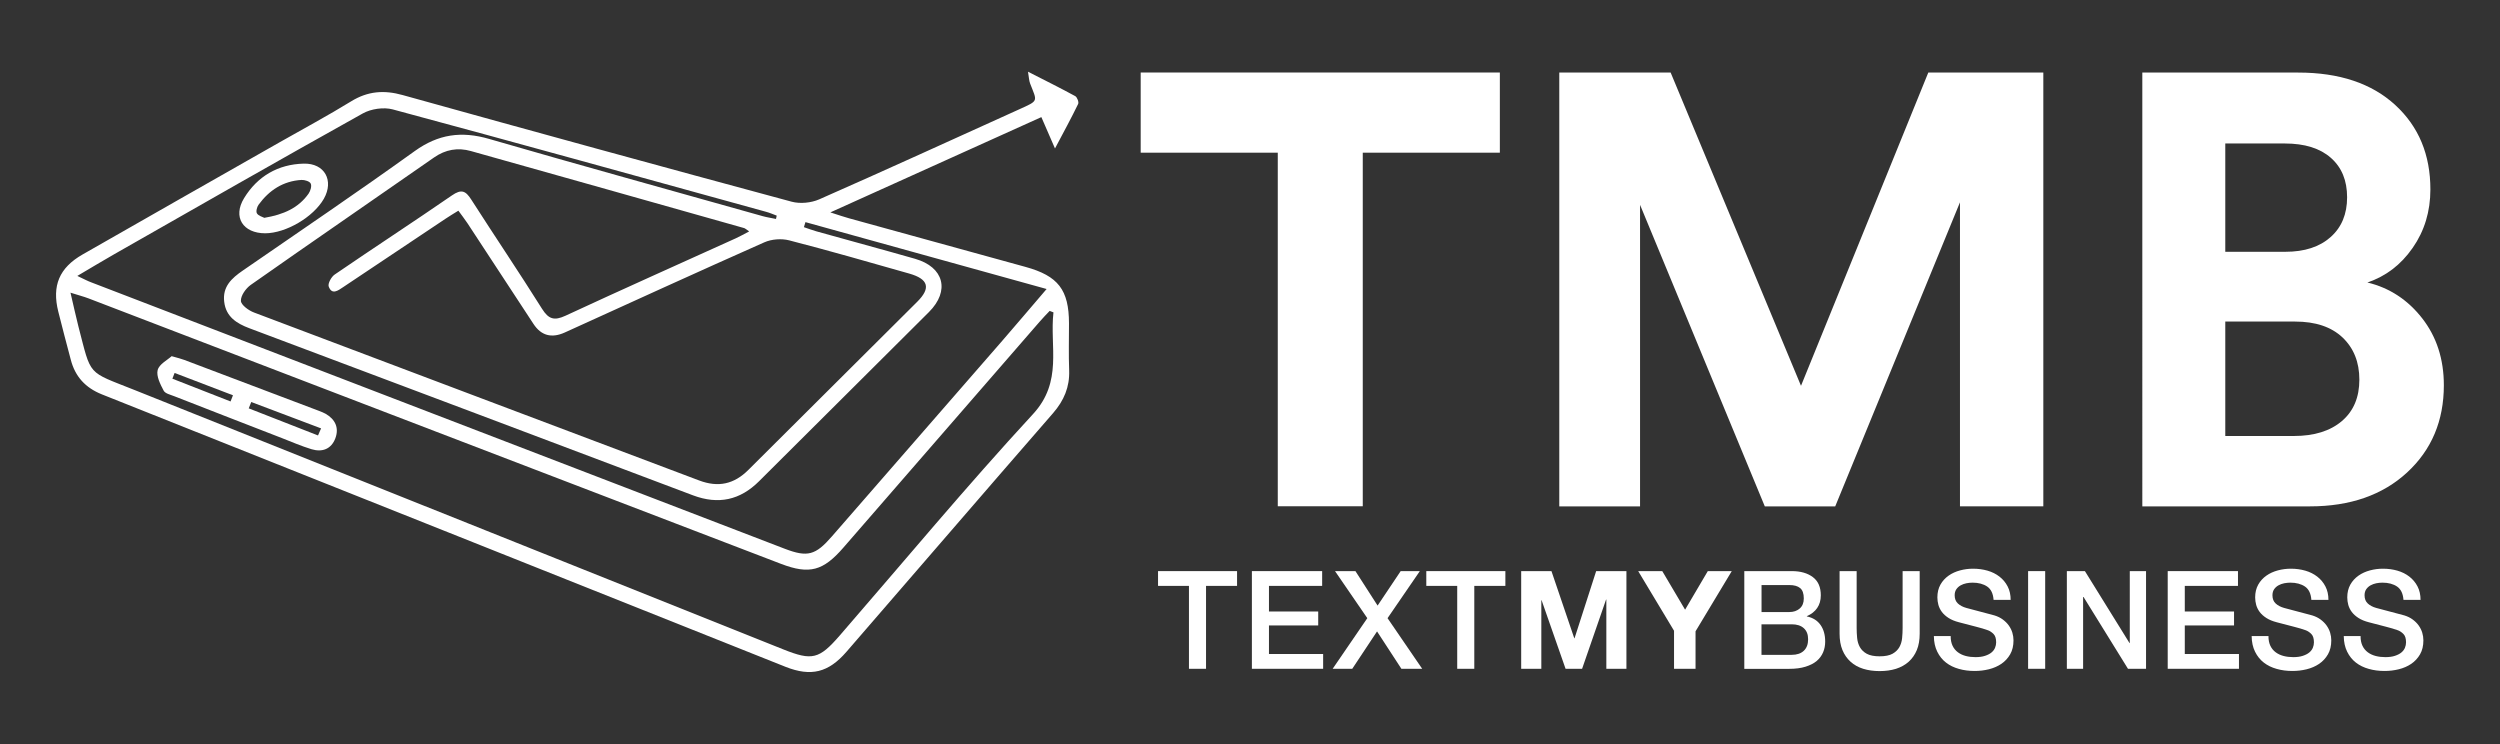
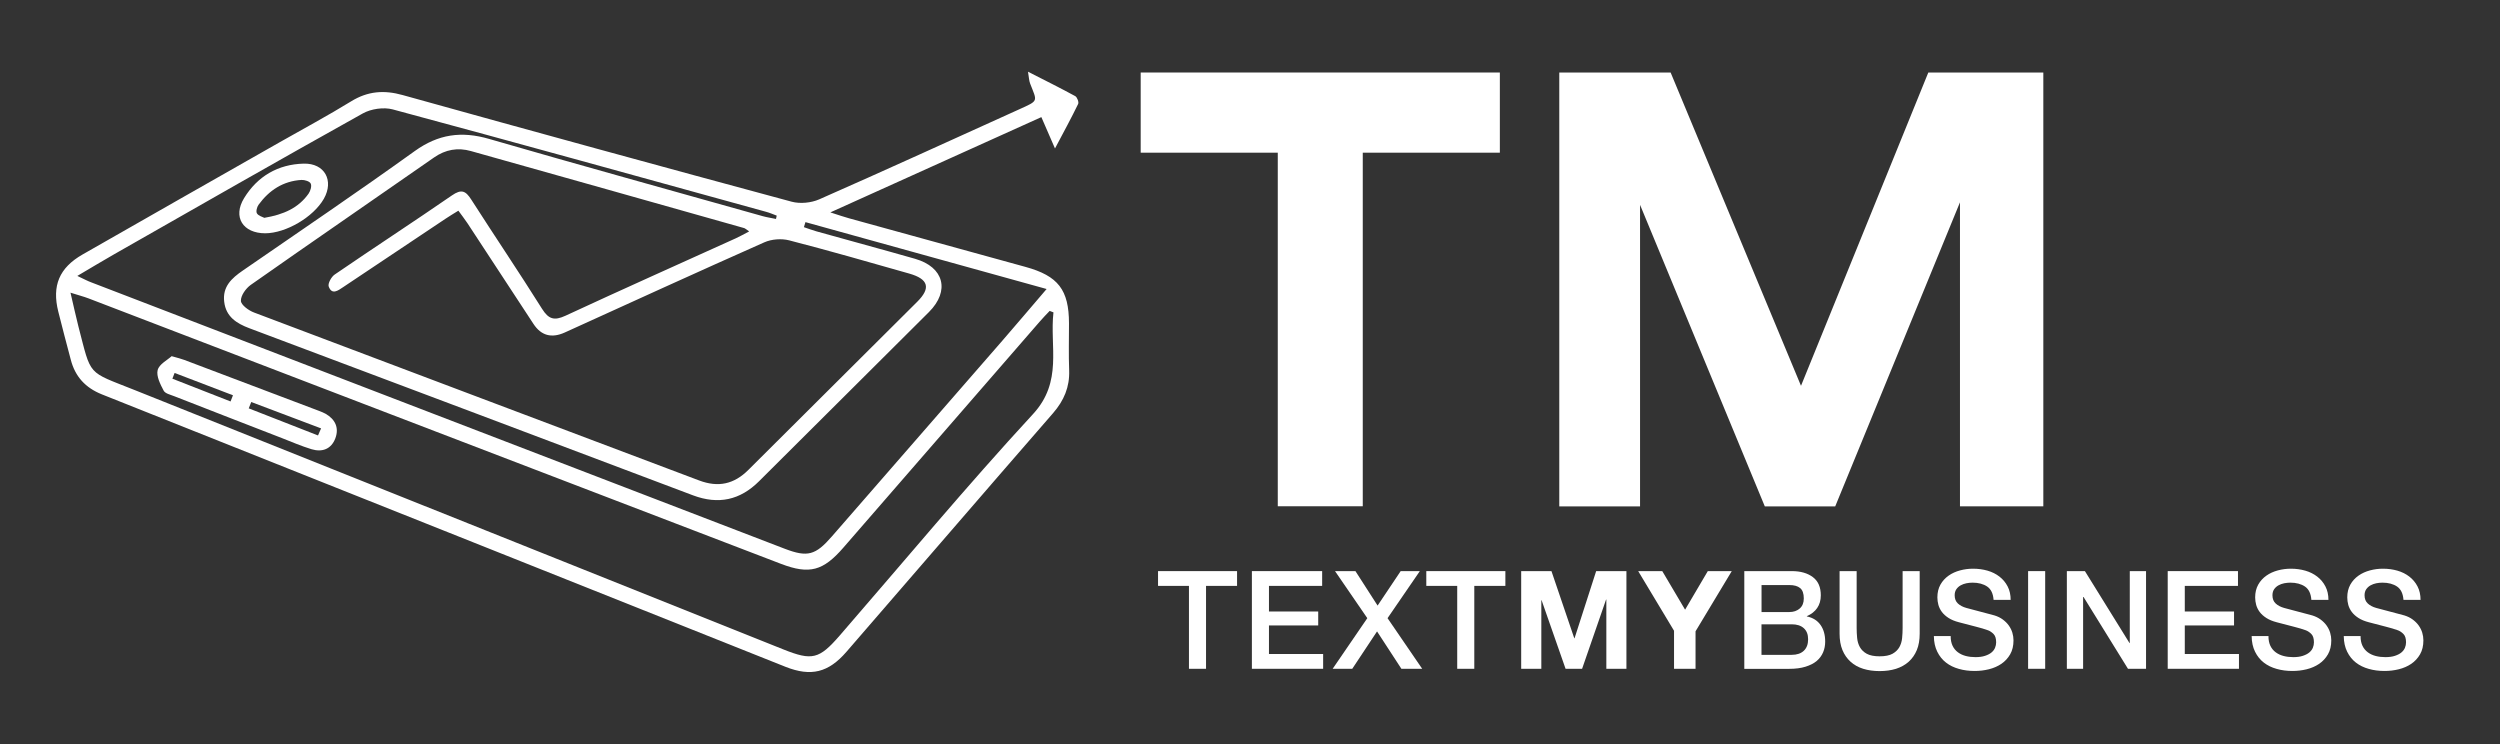
<svg xmlns="http://www.w3.org/2000/svg" id="Layer_2" viewBox="0 0 456.83 136.01">
  <rect x="0" y="0" width="456.83" height="136.01" fill="#333333" stroke="none" />
  <defs>
    <style>.cls-1{fill:#fff;}</style>
  </defs>
  <path class="cls-1" d="M274.07,27.9h-25.05v64.61h-15.53V27.9h-25.05v-14.65h65.63v14.65h0Z" />
  <path class="cls-1" d="M373.35,92.52h-15.2v-55.55l-22.8,55.57h-12.86l-22.8-55.11v55.11h-14.76V13.26h20.35l23.82,57.24,23.26-57.24h21.02v79.26h-.02Z" />
-   <path class="cls-1" d="M391.45,13.26h28.51c7.52,0,13.43,1.98,17.73,5.93s6.42,9.09,6.42,15.43c0,4.03-1.08,7.58-3.24,10.68-2.16,3.1-4.91,5.19-8.27,6.32,4.03.97,7.36,3.15,10.01,6.54,2.64,3.39,3.96,7.47,3.96,12.24,0,6.49-2.24,11.8-6.7,15.92-4.47,4.13-10.4,6.21-17.77,6.21h-30.63V13.26h0ZM406.65,46.01h10.96c3.51,0,6.26-.9,8.27-2.69s3.01-4.21,3.01-7.27-.98-5.46-2.97-7.21-4.78-2.62-8.44-2.62h-10.85v19.79ZM406.65,79.67h12.52c3.72,0,6.65-.92,8.78-2.74,2.13-1.82,3.18-4.34,3.18-7.55s-1.03-5.77-3.08-7.72c-2.05-1.93-4.93-2.9-8.67-2.9h-12.75v20.9h.02Z" />
  <path class="cls-1" d="M187.84,13.1c3.18,1.62,5.95,3,8.65,4.47.34.2.69,1.1.52,1.43-1.23,2.54-2.59,5.03-4.23,8.13-.97-2.21-1.64-3.8-2.49-5.73-12.68,5.72-25.25,11.4-38.56,17.41,1.64.52,2.52.84,3.42,1.08,10.75,2.97,21.49,5.91,32.24,8.88,5.98,1.65,7.93,4.19,7.95,10.3,0,2.87-.08,5.73.03,8.6.11,3.05-.95,5.52-2.93,7.81-12.63,14.51-25.18,29.11-37.78,43.64-3.28,3.78-6.45,4.57-11.09,2.74-41.66-16.6-83.3-33.22-124.96-49.8-3-1.2-4.87-3.24-5.67-6.31-.77-2.93-1.56-5.86-2.29-8.81-1.18-4.72.16-7.99,4.44-10.44,11.94-6.83,23.92-13.63,35.88-20.43,4.41-2.51,8.88-4.9,13.19-7.55,3.05-1.88,6.03-2.1,9.42-1.15,23.67,6.59,47.38,13.09,71.1,19.49,1.54.41,3.54.21,5.01-.43,12.2-5.37,24.34-10.93,36.5-16.43,3.69-1.67,3.34-1.38,2.05-4.73-.2-.51-.21-1.08-.39-2.16v-.02ZM136.87,42.26c-.57-.39-.7-.52-.85-.57-16.66-4.7-33.32-9.42-49.98-14.09-2.38-.67-4.62-.29-6.73,1.18-11.16,7.78-22.36,15.46-33.49,23.28-.9.64-1.83,1.95-1.8,2.92.03.75,1.43,1.77,2.41,2.13,27.08,10.26,54.21,20.43,81.31,30.68,3.54,1.34,6.41.67,9.01-1.92,10.29-10.24,20.59-20.48,30.86-30.73,2.52-2.51,2.05-4.14-1.43-5.14-7.31-2.08-14.61-4.18-21.97-6.08-1.41-.36-3.21-.23-4.54.36-12.19,5.41-24.33,10.96-36.47,16.48-2.41,1.09-4.32.57-5.72-1.57-4.01-6.14-8.04-12.29-12.07-18.41-.49-.75-1.05-1.44-1.65-2.28-.93.57-1.64,1-2.33,1.46-6.26,4.18-12.5,8.34-18.74,12.52-.93.62-2.03,1.47-2.62-.11-.21-.54.48-1.8,1.1-2.21,7.11-4.87,14.33-9.57,21.41-14.45,1.74-1.2,2.51-.85,3.54.77,4.28,6.68,8.72,13.25,12.94,19.97,1.2,1.9,2.23,2.18,4.26,1.25,10.34-4.8,20.76-9.45,31.13-14.15.74-.33,1.44-.74,2.44-1.26h-.02ZM192.47,57.07c-.21-.08-.44-.18-.66-.26-.62.66-1.25,1.29-1.83,1.97-11.96,13.76-23.9,27.52-35.86,41.28-3.7,4.26-6.19,4.96-11.39,2.98-42.18-16.15-84.35-32.34-126.54-48.51-.88-.34-1.82-.57-3.31-1.05.57,2.44.97,4.29,1.44,6.14,2.42,9.27,1.49,8.14,10.3,11.66,39.51,15.79,79.01,31.6,118.53,47.39,5.26,2.1,6.54,1.79,10.32-2.57,11.73-13.52,23.16-27.29,35.29-40.43,5.49-5.95,3.03-12.34,3.74-18.59l-.03-.02ZM14.15,50.43c1.31.62,1.88.93,2.51,1.16,42.25,16.23,84.5,32.47,126.75,48.69,4.16,1.59,5.62,1.18,8.62-2.28,10.37-11.89,20.74-23.79,31.09-35.7,2.52-2.9,5.01-5.85,8.13-9.49-15.12-4.19-29.59-8.21-44.07-12.22-.1.31-.18.61-.28.92.75.25,1.49.54,2.24.75,6.01,1.69,12.06,3.31,18.07,5.03,5.28,1.51,6.42,5.85,2.54,9.73-10.32,10.32-20.71,20.59-31.04,30.91-3.47,3.47-7.44,4.32-12.06,2.59-27.01-10.21-54.05-20.38-81.08-30.54-2.34-.88-4.28-2.1-4.6-4.83-.34-2.77,1.36-4.31,3.41-5.72,10.5-7.24,21.05-14.38,31.4-21.82,4.31-3.1,8.55-3.69,13.58-2.23,16.63,4.82,33.32,9.42,49.98,14.11.8.23,1.64.34,2.46.52.05-.2.1-.41.13-.61-.67-.25-1.33-.54-2.02-.72-22.71-6.26-45.4-12.57-68.15-18.69-1.65-.44-3.95-.11-5.47.74-15.19,8.47-30.29,17.1-45.41,25.72-2.1,1.2-4.16,2.44-6.77,3.98l.03-.02Z" />
  <path class="cls-1" d="M31.35,65.08c1.2.34,1.77.48,2.33.69,8.22,3.1,16.43,6.21,24.64,9.32.39.15.79.31,1.16.51,1.79,1.02,2.51,2.59,1.8,4.49-.74,1.97-2.39,2.59-4.34,2-1.85-.56-3.64-1.34-5.46-2.05-6.54-2.54-13.07-5.06-19.59-7.62-.7-.28-1.69-.49-1.98-1.03-.61-1.16-1.38-2.65-1.1-3.77.28-1.08,1.79-1.83,2.56-2.54h-.02ZM58.11,79.57l.56-1.29c-4.26-1.61-8.5-3.21-12.76-4.82-.15.39-.31.77-.46,1.16,4.23,1.65,8.45,3.29,12.66,4.95ZM31.91,68.14c-.13.36-.28.7-.41,1.06,3.54,1.39,7.09,2.77,10.63,4.16l.44-1.13c-3.55-1.36-7.11-2.72-10.66-4.08v-.02Z" />
  <path class="cls-1" d="M48.47,42.63c-4.08,0-5.98-2.97-3.87-6.42,2.44-4,6.21-6.19,10.89-6.31,3.85-.1,5.57,3.1,3.69,6.42-1.9,3.34-6.91,6.29-10.71,6.31ZM48.33,39.8c3.46-.59,6.19-1.77,8.06-4.42.34-.49.61-1.38.39-1.83-.18-.41-1.11-.7-1.69-.67-3.34.2-5.9,1.88-7.83,4.52-.31.41-.52,1.25-.31,1.59.28.46,1.03.64,1.36.82h.02Z" />
  <path class="cls-1" d="M211.6,104.36h14.45v2.7h-5.67v15.15h-3.12v-15.15h-5.65v-2.7Z" />
  <path class="cls-1" d="M228.75,104.36h12.85v2.7h-9.72v4.68h9v2.55h-9v5.22h9.9v2.7h-13.02v-17.85Z" />
  <path class="cls-1" d="M243.95,104.36h3.73l4.05,6.3,4.22-6.3h3.5l-5.9,8.6,6.33,9.25h-3.8l-4.45-6.83-4.53,6.83h-3.58l6.33-9.25-5.9-8.6Z" />
  <path class="cls-1" d="M260.63,104.36h14.45v2.7h-5.68v15.15h-3.12v-15.15h-5.65v-2.7Z" />
  <path class="cls-1" d="M283.5,104.36l4.17,12.27h.05l3.95-12.27h5.53v17.85h-3.67v-12.65h-.05l-4.38,12.65h-3.02l-4.38-12.53h-.05v12.53h-3.68v-17.85h5.53Z" />
  <path class="cls-1" d="M299.35,104.36h4.4l4.17,7.05,4.15-7.05h4.38l-6.62,11v6.85h-3.93v-6.95l-6.55-10.9Z" />
  <path class="cls-1" d="M318.75,104.36h8.67c1.6,0,2.88.37,3.85,1.1s1.45,1.84,1.45,3.33c0,.9-.22,1.67-.66,2.31-.44.64-1.07,1.14-1.89,1.49v.05c1.1.23,1.93.75,2.5,1.56.57.81.85,1.82.85,3.04,0,.7-.12,1.35-.38,1.96s-.64,1.13-1.17,1.58-1.22.79-2.05,1.05c-.83.26-1.83.39-2.98.39h-8.2v-17.85ZM321.88,111.84h5.1c.75,0,1.38-.21,1.88-.64s.75-1.04.75-1.84c0-.9-.22-1.53-.67-1.9-.45-.37-1.1-.55-1.95-.55h-5.1v4.92ZM321.88,119.66h5.52c.95,0,1.69-.25,2.21-.74.52-.49.79-1.19.79-2.09s-.26-1.56-.79-2.04c-.53-.48-1.26-.71-2.21-.71h-5.52v5.58Z" />
  <path class="cls-1" d="M336.15,104.36h3.12v10.4c0,.6.03,1.21.09,1.83.06.62.23,1.17.5,1.66.28.49.69.9,1.25,1.21s1.35.47,2.36.47,1.8-.16,2.36-.47c.56-.32.97-.72,1.25-1.21.27-.49.44-1.04.5-1.66.06-.62.09-1.22.09-1.83v-10.4h3.12v11.42c0,1.15-.17,2.15-.52,3-.35.85-.85,1.56-1.49,2.14-.64.57-1.41,1-2.31,1.29-.9.28-1.9.42-3,.42s-2.1-.14-3-.42c-.9-.28-1.67-.71-2.31-1.29-.64-.58-1.14-1.29-1.49-2.14-.35-.85-.52-1.85-.52-3v-11.42Z" />
  <path class="cls-1" d="M356.45,116.26c0,.68.12,1.27.35,1.75s.56.88.98,1.19c.42.31.9.53,1.44.67.54.14,1.13.21,1.76.21.68,0,1.27-.08,1.75-.24s.88-.36,1.18-.61c.3-.25.52-.54.65-.86.13-.32.2-.65.2-.99,0-.68-.15-1.19-.46-1.51-.31-.32-.65-.55-1.01-.69-.63-.23-1.37-.45-2.21-.66-.84-.21-1.88-.48-3.11-.81-.77-.2-1.4-.46-1.91-.79-.51-.33-.91-.69-1.21-1.09s-.51-.83-.64-1.28c-.12-.45-.19-.91-.19-1.38,0-.9.19-1.68.56-2.34s.87-1.2,1.49-1.64,1.32-.75,2.1-.96c.78-.21,1.57-.31,2.38-.31.93,0,1.81.12,2.64.36.83.24,1.55.6,2.18,1.09s1.12,1.08,1.49,1.79c.37.71.55,1.53.55,2.46h-3.12c-.08-1.15-.47-1.96-1.17-2.44-.7-.47-1.59-.71-2.67-.71-.37,0-.74.04-1.12.11-.38.08-.73.2-1.05.38s-.58.41-.79.71c-.21.3-.31.68-.31,1.12,0,.63.2,1.13.59,1.49.39.36.9.63,1.54.81.07.02.33.09.79.21.46.12.97.26,1.54.41.57.15,1.12.3,1.66.44s.93.25,1.16.31c.58.18,1.09.43,1.52.75s.8.68,1.09,1.09c.29.41.51.85.65,1.31.14.47.21.93.21,1.4,0,1-.2,1.85-.61,2.56-.41.71-.95,1.29-1.61,1.74-.67.45-1.43.78-2.28.99s-1.72.31-2.6.31c-1.02,0-1.98-.12-2.88-.38-.9-.25-1.68-.63-2.35-1.15s-1.2-1.18-1.6-1.99c-.4-.81-.61-1.76-.62-2.86h3.12Z" />
  <path class="cls-1" d="M370.6,104.36h3.12v17.85h-3.12v-17.85Z" />
  <path class="cls-1" d="M377.68,104.36h3.3l8.15,13.15h.05v-13.15h2.97v17.85h-3.3l-8.12-13.12h-.08v13.12h-2.97v-17.85Z" />
  <path class="cls-1" d="M396.1,104.36h12.85v2.7h-9.72v4.68h9v2.55h-9v5.22h9.9v2.7h-13.02v-17.85Z" />
  <path class="cls-1" d="M414.52,116.26c0,.68.12,1.27.35,1.75s.56.88.98,1.19c.42.31.9.53,1.44.67.54.14,1.13.21,1.76.21.68,0,1.27-.08,1.75-.24s.88-.36,1.18-.61c.3-.25.52-.54.65-.86.13-.32.2-.65.2-.99,0-.68-.15-1.19-.46-1.51-.31-.32-.65-.55-1.01-.69-.63-.23-1.37-.45-2.21-.66-.84-.21-1.88-.48-3.11-.81-.77-.2-1.4-.46-1.91-.79-.51-.33-.91-.69-1.21-1.09s-.51-.83-.64-1.28c-.12-.45-.19-.91-.19-1.38,0-.9.19-1.68.56-2.34s.87-1.2,1.49-1.64,1.32-.75,2.1-.96c.78-.21,1.57-.31,2.38-.31.93,0,1.81.12,2.64.36.83.24,1.55.6,2.18,1.09s1.12,1.08,1.49,1.79c.37.71.55,1.53.55,2.46h-3.12c-.08-1.15-.47-1.96-1.17-2.44-.7-.47-1.59-.71-2.67-.71-.37,0-.74.04-1.12.11-.38.08-.73.2-1.05.38s-.58.41-.79.71c-.21.3-.31.68-.31,1.12,0,.63.2,1.13.59,1.49.39.36.9.63,1.54.81.07.02.33.09.79.21.46.12.97.26,1.54.41.57.15,1.12.3,1.66.44s.93.25,1.16.31c.58.18,1.09.43,1.52.75s.8.68,1.09,1.09c.29.41.51.85.65,1.31.14.47.21.93.21,1.4,0,1-.2,1.85-.61,2.56-.41.71-.95,1.29-1.61,1.74-.67.45-1.43.78-2.28.99s-1.72.31-2.6.31c-1.02,0-1.98-.12-2.88-.38-.9-.25-1.68-.63-2.35-1.15s-1.2-1.18-1.6-1.99c-.4-.81-.61-1.76-.62-2.86h3.12Z" />
  <path class="cls-1" d="M431.35,116.26c0,.68.12,1.27.35,1.75s.56.88.98,1.19c.42.31.9.53,1.44.67.54.14,1.13.21,1.76.21.68,0,1.27-.08,1.75-.24s.88-.36,1.18-.61c.3-.25.52-.54.65-.86.13-.32.2-.65.2-.99,0-.68-.15-1.19-.46-1.51-.31-.32-.65-.55-1.01-.69-.63-.23-1.37-.45-2.21-.66-.84-.21-1.88-.48-3.11-.81-.77-.2-1.4-.46-1.91-.79-.51-.33-.91-.69-1.21-1.09s-.51-.83-.64-1.28c-.12-.45-.19-.91-.19-1.38,0-.9.19-1.68.56-2.34s.87-1.2,1.49-1.64,1.32-.75,2.1-.96c.78-.21,1.57-.31,2.38-.31.93,0,1.81.12,2.64.36.83.24,1.55.6,2.18,1.09s1.12,1.08,1.49,1.79c.37.71.55,1.53.55,2.46h-3.12c-.08-1.15-.47-1.96-1.17-2.44-.7-.47-1.59-.71-2.67-.71-.37,0-.74.04-1.12.11-.38.08-.73.2-1.05.38s-.58.41-.79.71c-.21.3-.31.68-.31,1.12,0,.63.2,1.13.59,1.49.39.36.9.63,1.54.81.07.02.33.09.79.21.46.12.97.26,1.54.41.57.15,1.12.3,1.66.44s.93.25,1.16.31c.58.18,1.09.43,1.52.75s.8.68,1.09,1.09c.29.41.51.85.65,1.31.14.47.21.93.21,1.4,0,1-.2,1.85-.61,2.56-.41.71-.95,1.29-1.61,1.74-.67.45-1.43.78-2.28.99s-1.72.31-2.6.31c-1.02,0-1.98-.12-2.88-.38-.9-.25-1.68-.63-2.35-1.15s-1.2-1.18-1.6-1.99c-.4-.81-.61-1.76-.62-2.86h3.12Z" />
</svg>